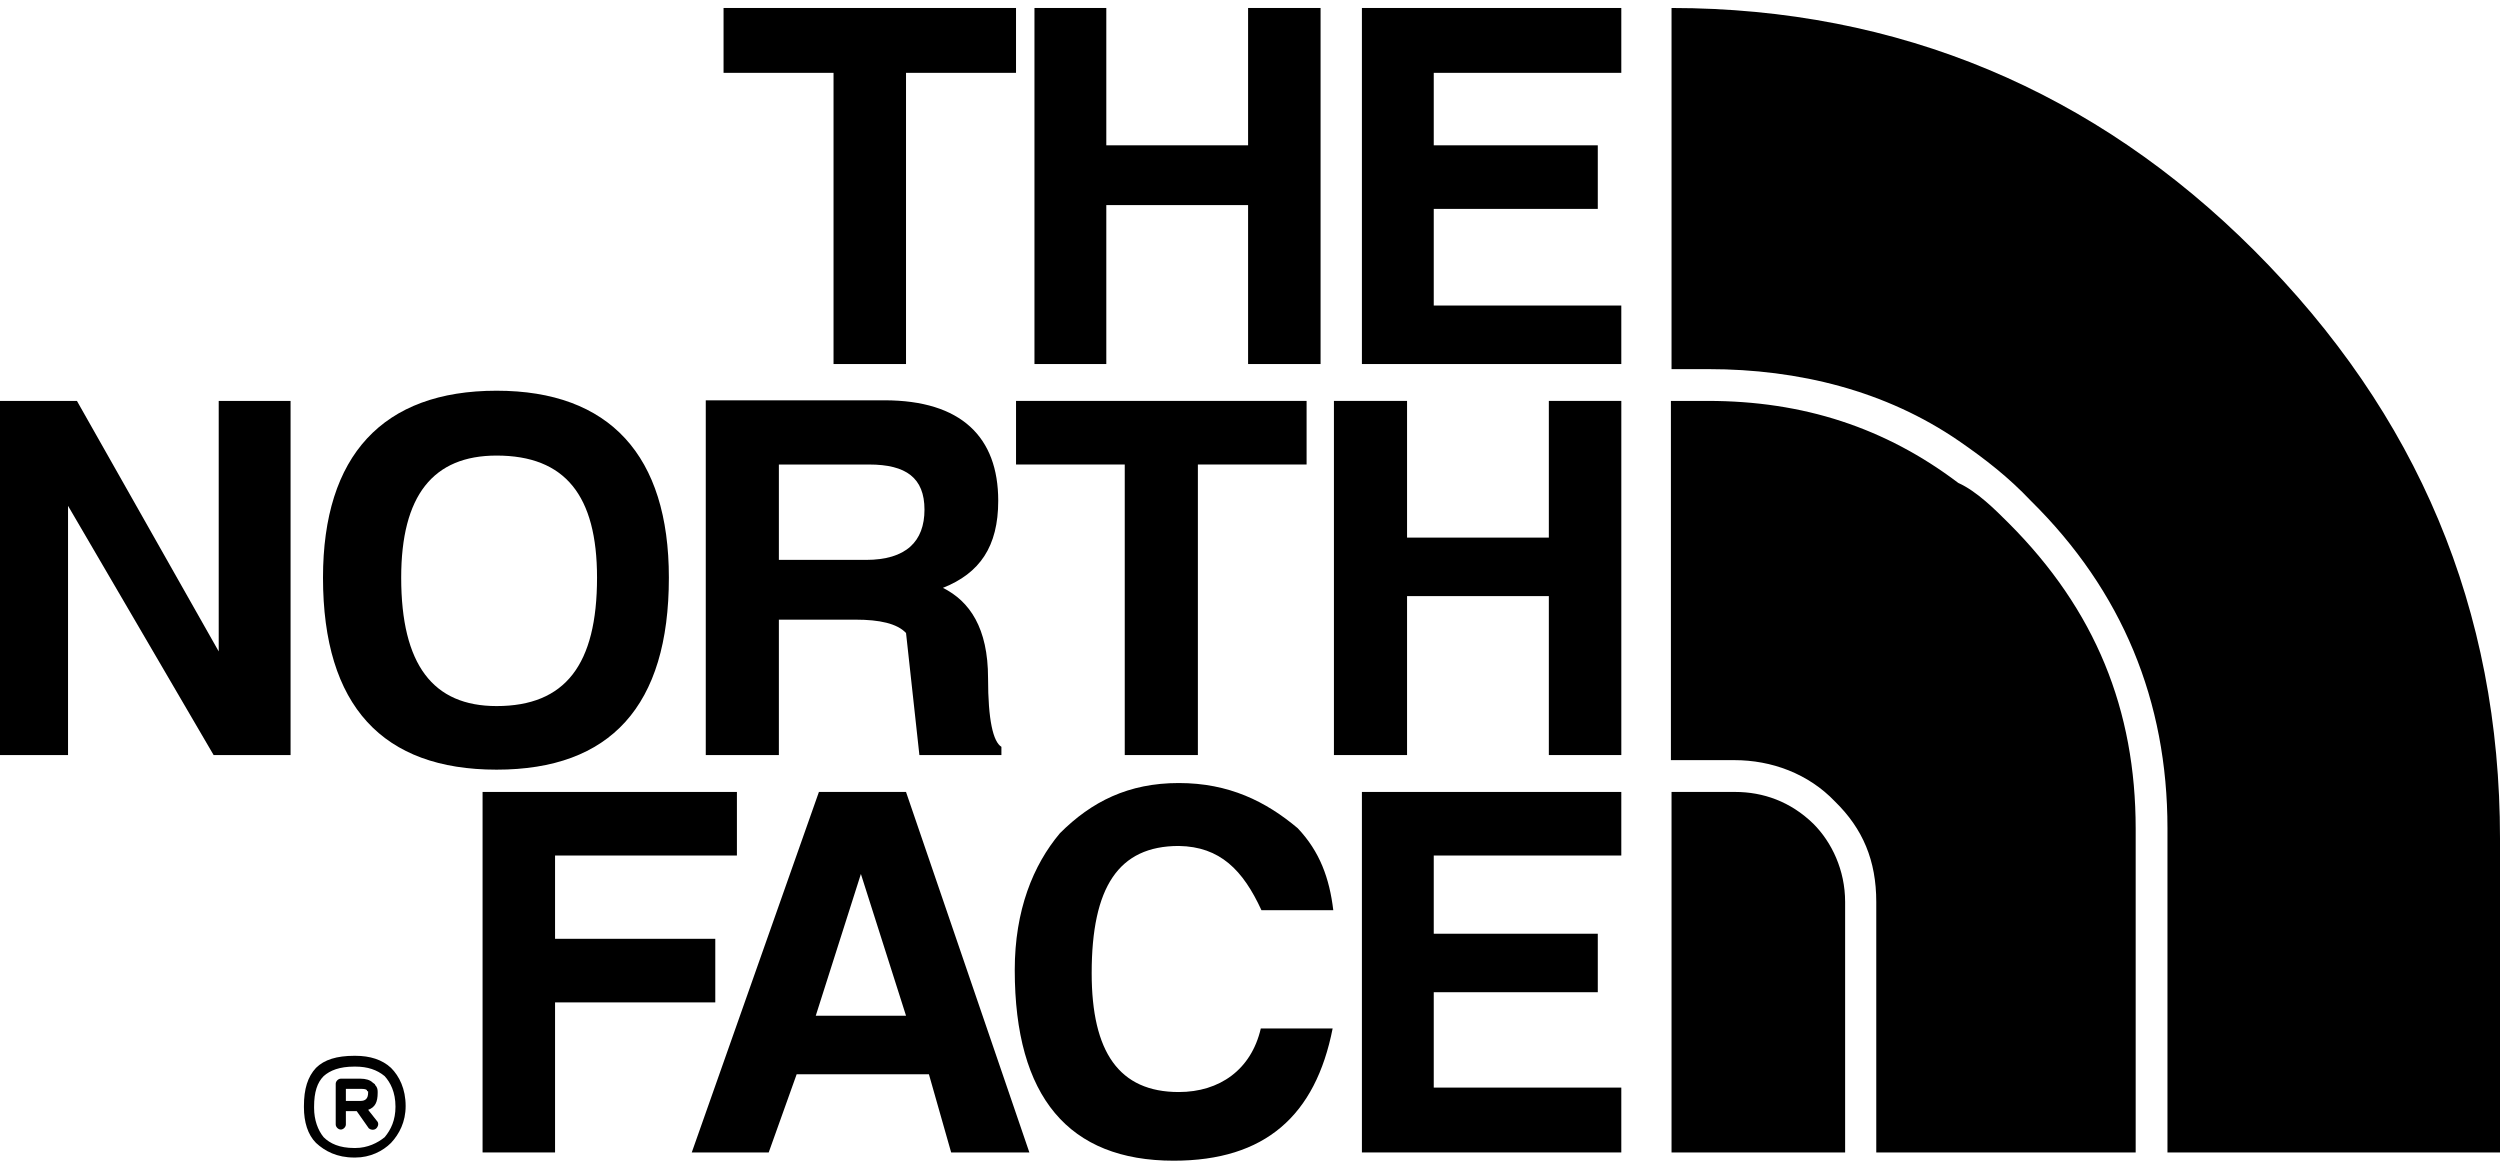
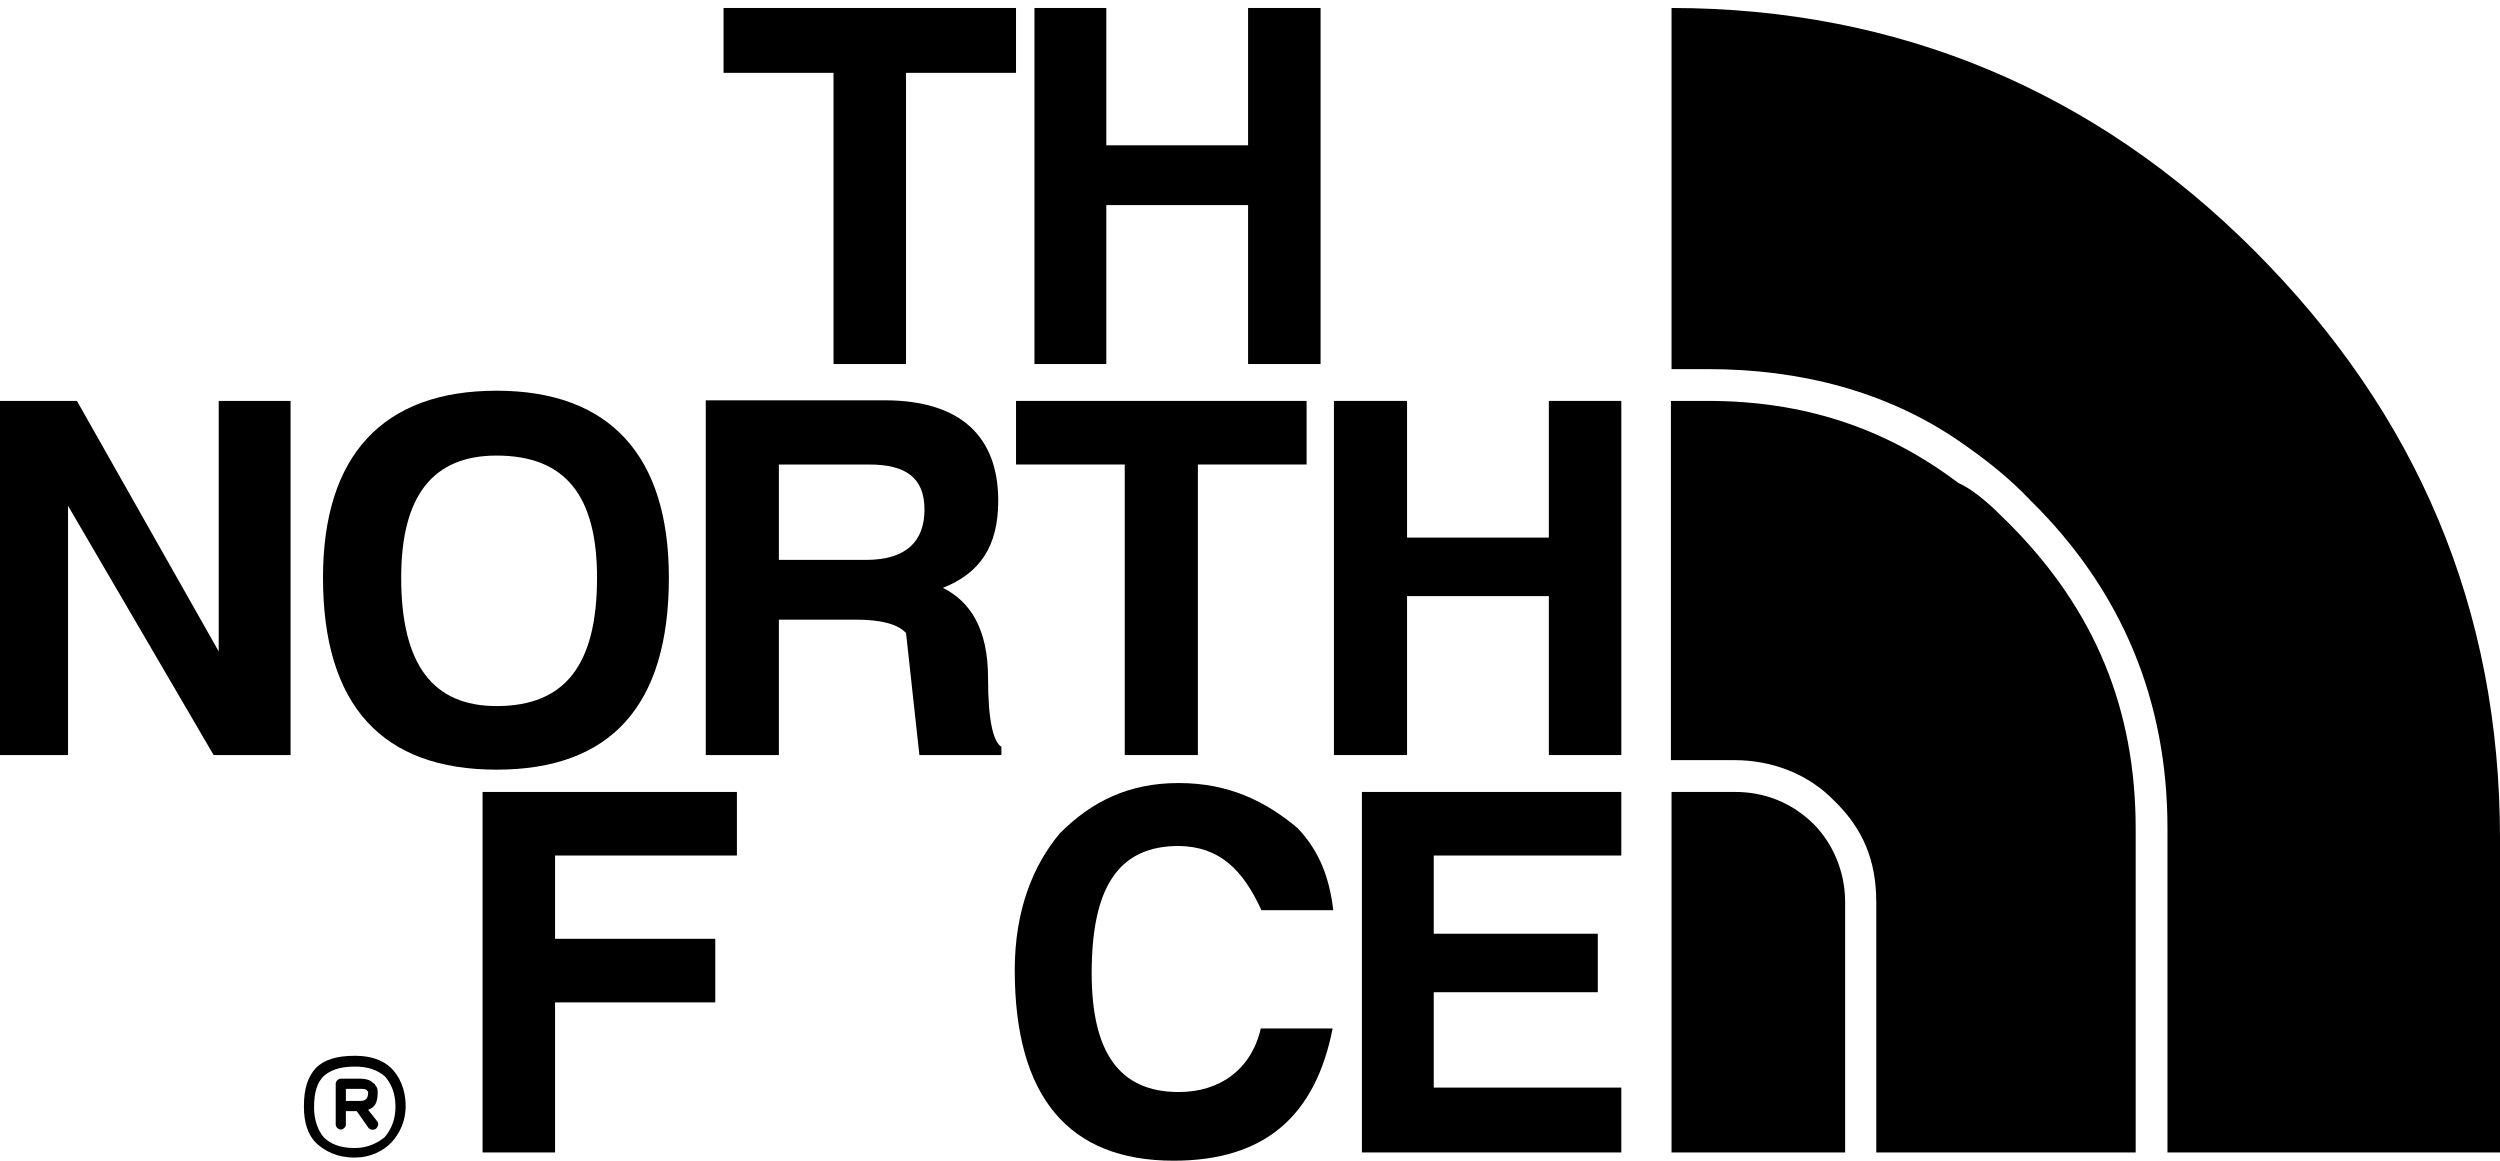
<svg xmlns="http://www.w3.org/2000/svg" width="140" height="65" viewBox="0 0 140 65" fill="none">
-   <path d="M90.793 4.079V0.447H76.267V20.386H90.793V17.11H80.29V11.698H89.476V8.138H80.29V4.079H90.793V4.079Z" fill="black" />
  <path d="M86.735 22.451V30.106H78.795V22.451H74.7V42.283H78.795V33.382H86.735V42.283H90.794V22.451H86.735V22.451Z" fill="black" />
  <path d="M90.793 47.909V44.349H76.267V64.537H90.793V60.905H80.29V55.564H89.476V52.289H80.29V47.909H90.793V47.909Z" fill="black" />
  <path d="M73.952 0.447H69.893V8.138H61.953V0.447H57.93V20.386H61.953V11.485H69.893V20.386H73.952V0.447V0.447Z" fill="black" />
  <path d="M40.519 0.447V4.079H46.678V20.386H50.737V4.079H56.897V0.447H40.519V0.447Z" fill="black" />
  <path fill-rule="evenodd" clip-rule="evenodd" d="M18.088 32.348C18.088 25.512 21.435 21.88 27.808 21.88C34.146 21.88 37.457 25.512 37.457 32.348C37.457 39.54 34.181 43.101 27.808 43.101C21.435 43.101 18.088 39.54 18.088 32.348ZM27.808 25.512C24.247 25.512 22.467 27.755 22.467 32.348C22.467 37.226 24.247 39.54 27.808 39.54C31.653 39.54 33.434 37.226 33.434 32.348C33.434 27.755 31.653 25.512 27.808 25.512Z" fill="black" />
  <path d="M12.248 22.451V36.48L4.308 22.451H0V42.283H3.81V28.326L11.963 42.283H16.272V22.451H12.248V22.451Z" fill="black" />
  <path d="M31.083 52.573V47.909H41.267V44.349H27.024V64.537H31.083V56.134H40.056V52.573H31.083V52.573Z" fill="black" />
  <path d="M73.169 26.012V22.451H56.898V26.012H62.986V42.283H67.081V26.012H73.169V26.012Z" fill="black" />
  <path fill-rule="evenodd" clip-rule="evenodd" d="M50.738 35.449C50.24 34.914 49.243 34.701 47.925 34.701H43.617V42.285H39.523V22.417H49.528C53.836 22.417 55.901 24.482 55.901 28.043C55.901 30.606 54.868 32.102 52.803 32.92C54.299 33.668 55.331 35.164 55.331 37.977C55.331 40.326 55.616 41.537 56.079 41.822V42.285H51.486L50.738 35.449ZM43.617 26.013V31.354H48.495C50.738 31.354 51.771 30.321 51.771 28.541C51.771 26.76 50.738 26.013 48.673 26.013H43.617Z" fill="black" />
-   <path fill-rule="evenodd" clip-rule="evenodd" d="M45.859 44.35H50.737L57.645 64.538H53.265L52.019 60.158H44.613L43.047 64.538H38.738L45.859 44.35ZM50.738 56.882L48.21 48.942L45.682 56.882H50.738Z" fill="black" />
  <path d="M70.641 50.971H74.664C74.45 49.19 73.916 47.695 72.67 46.378C70.89 44.882 68.825 43.85 66.012 43.85C63.199 43.85 61.134 44.882 59.354 46.662C57.858 48.443 56.826 50.971 56.826 54.318C56.826 61.439 59.852 64.999 65.727 64.999C70.854 64.999 73.667 62.471 74.628 57.593H70.605C70.071 59.908 68.291 61.154 66.012 61.154C62.665 61.154 61.134 58.911 61.134 54.496C61.134 49.689 62.629 47.374 66.012 47.374C68.326 47.41 69.608 48.727 70.641 50.971V50.971Z" fill="black" />
  <path fill-rule="evenodd" clip-rule="evenodd" d="M17.696 64.003C18.195 64.466 18.871 64.822 19.832 64.822H19.904C20.723 64.822 21.435 64.466 21.897 64.003C22.36 63.504 22.716 62.828 22.716 61.938C22.716 60.977 22.36 60.264 21.897 59.801C21.399 59.339 20.723 59.125 19.904 59.125H19.832C18.871 59.125 18.159 59.339 17.696 59.801C17.233 60.3 17.02 60.977 17.02 61.938V62.009C17.02 62.828 17.233 63.54 17.696 64.003ZM19.904 64.288C20.58 64.288 21.15 64.003 21.542 63.683C21.898 63.255 22.147 62.721 22.147 61.974C22.147 61.155 21.862 60.621 21.542 60.264C21.114 59.908 20.58 59.73 19.904 59.73H19.833C19.014 59.73 18.48 59.944 18.123 60.264C17.767 60.621 17.589 61.155 17.589 61.974V62.045C17.589 62.721 17.803 63.291 18.123 63.683C18.48 64.039 19.014 64.288 19.833 64.288H19.904ZM20.117 61.652H20.188C20.473 61.652 20.615 61.51 20.615 61.189V61.118C20.615 61.118 20.544 61.118 20.544 61.047C20.473 60.976 20.331 60.976 20.117 60.976H19.369V61.652H20.117ZM21.15 62.827L20.616 62.151C21.007 62.008 21.15 61.724 21.15 61.19C21.15 61.047 21.15 60.905 21.007 60.762C21.007 60.718 20.98 60.702 20.942 60.678C20.919 60.664 20.892 60.647 20.865 60.62C20.723 60.477 20.473 60.406 20.188 60.406H20.117H19.085C18.942 60.406 18.8 60.549 18.8 60.691V61.937V62.97C18.8 63.112 18.942 63.255 19.085 63.255C19.227 63.255 19.369 63.112 19.369 62.97V62.222H19.975L20.651 63.184C20.723 63.255 20.936 63.326 21.078 63.184C21.15 63.112 21.221 62.97 21.15 62.827Z" fill="black" />
  <path fill-rule="evenodd" clip-rule="evenodd" d="M93.571 0.447L93.606 0.447V20.671H95.671C100.727 20.671 105.605 21.882 109.7 24.694C111.195 25.727 112.477 26.724 113.723 28.041C118.851 33.097 121.378 39.257 121.378 46.378V64.537H140V46.948C140 34.13 135.407 23.199 126.221 14.013C117.328 5.12 106.338 0.456 93.606 0.447V0.447H93.571ZM119.598 64.537H105.071V50.508C105.071 48.194 104.324 46.413 102.757 44.883C101.262 43.316 99.196 42.568 97.131 42.568H93.571V22.451H95.636C100.977 22.451 105.57 23.947 109.664 27.044C110.697 27.507 111.729 28.54 112.477 29.287L112.477 29.287L112.477 29.287C117.355 34.165 119.598 39.755 119.598 46.413V64.537ZM93.606 64.537H103.327V50.508C103.327 48.728 102.579 47.161 101.546 46.129C100.265 44.883 98.734 44.349 97.167 44.349H93.606V64.537Z" fill="black" />
</svg>